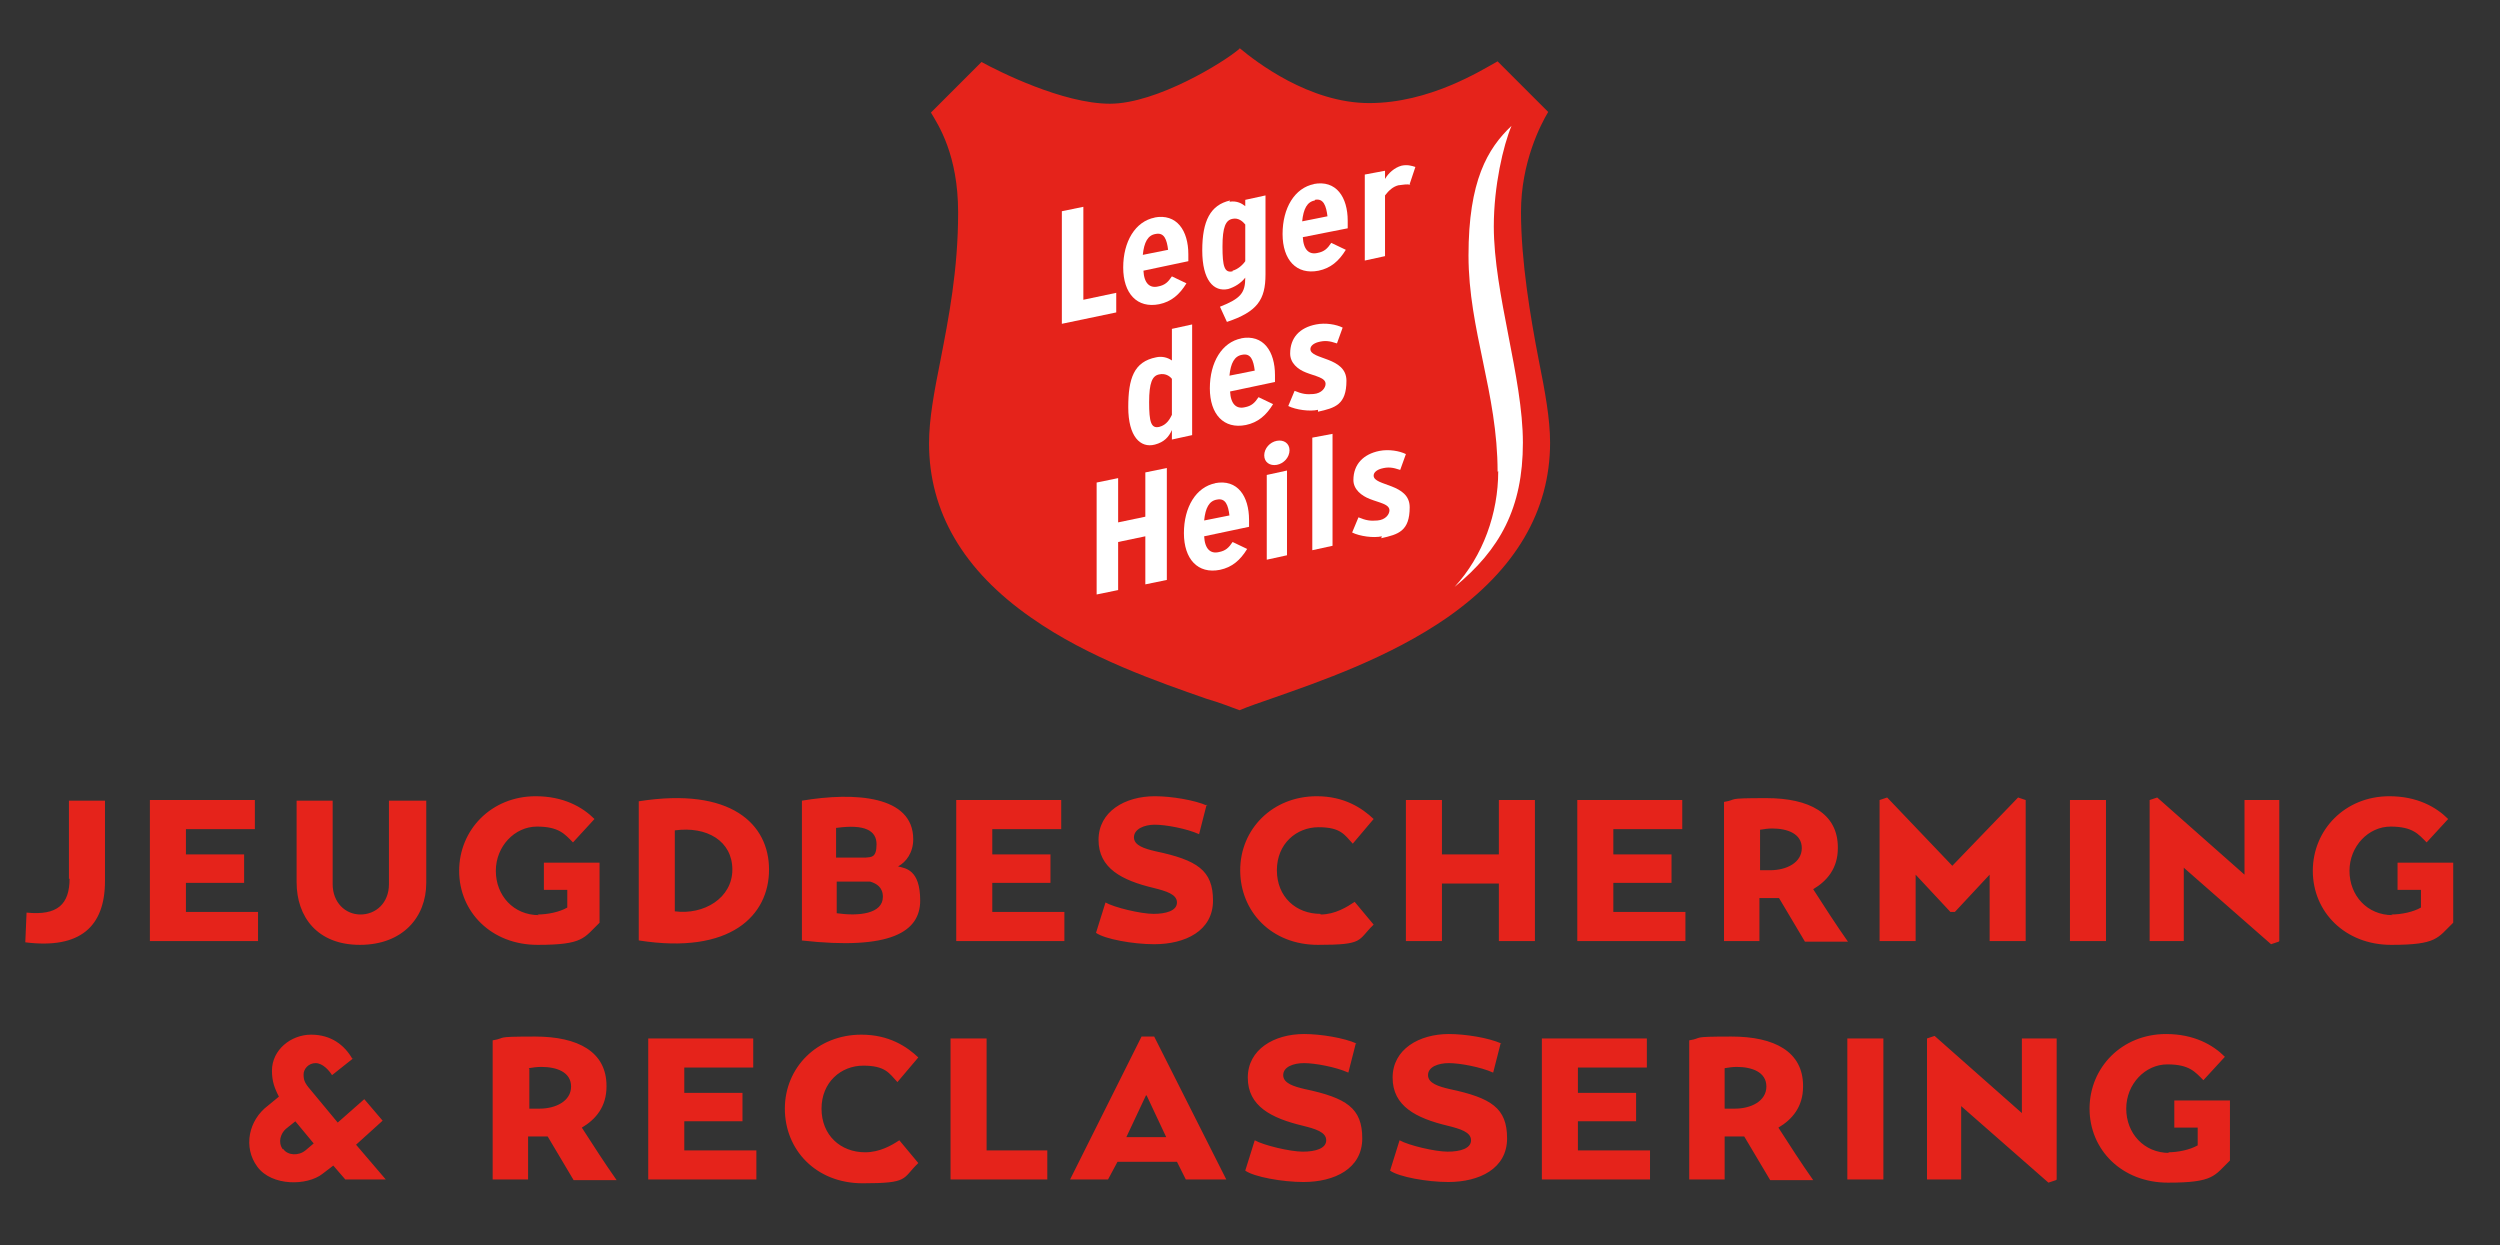
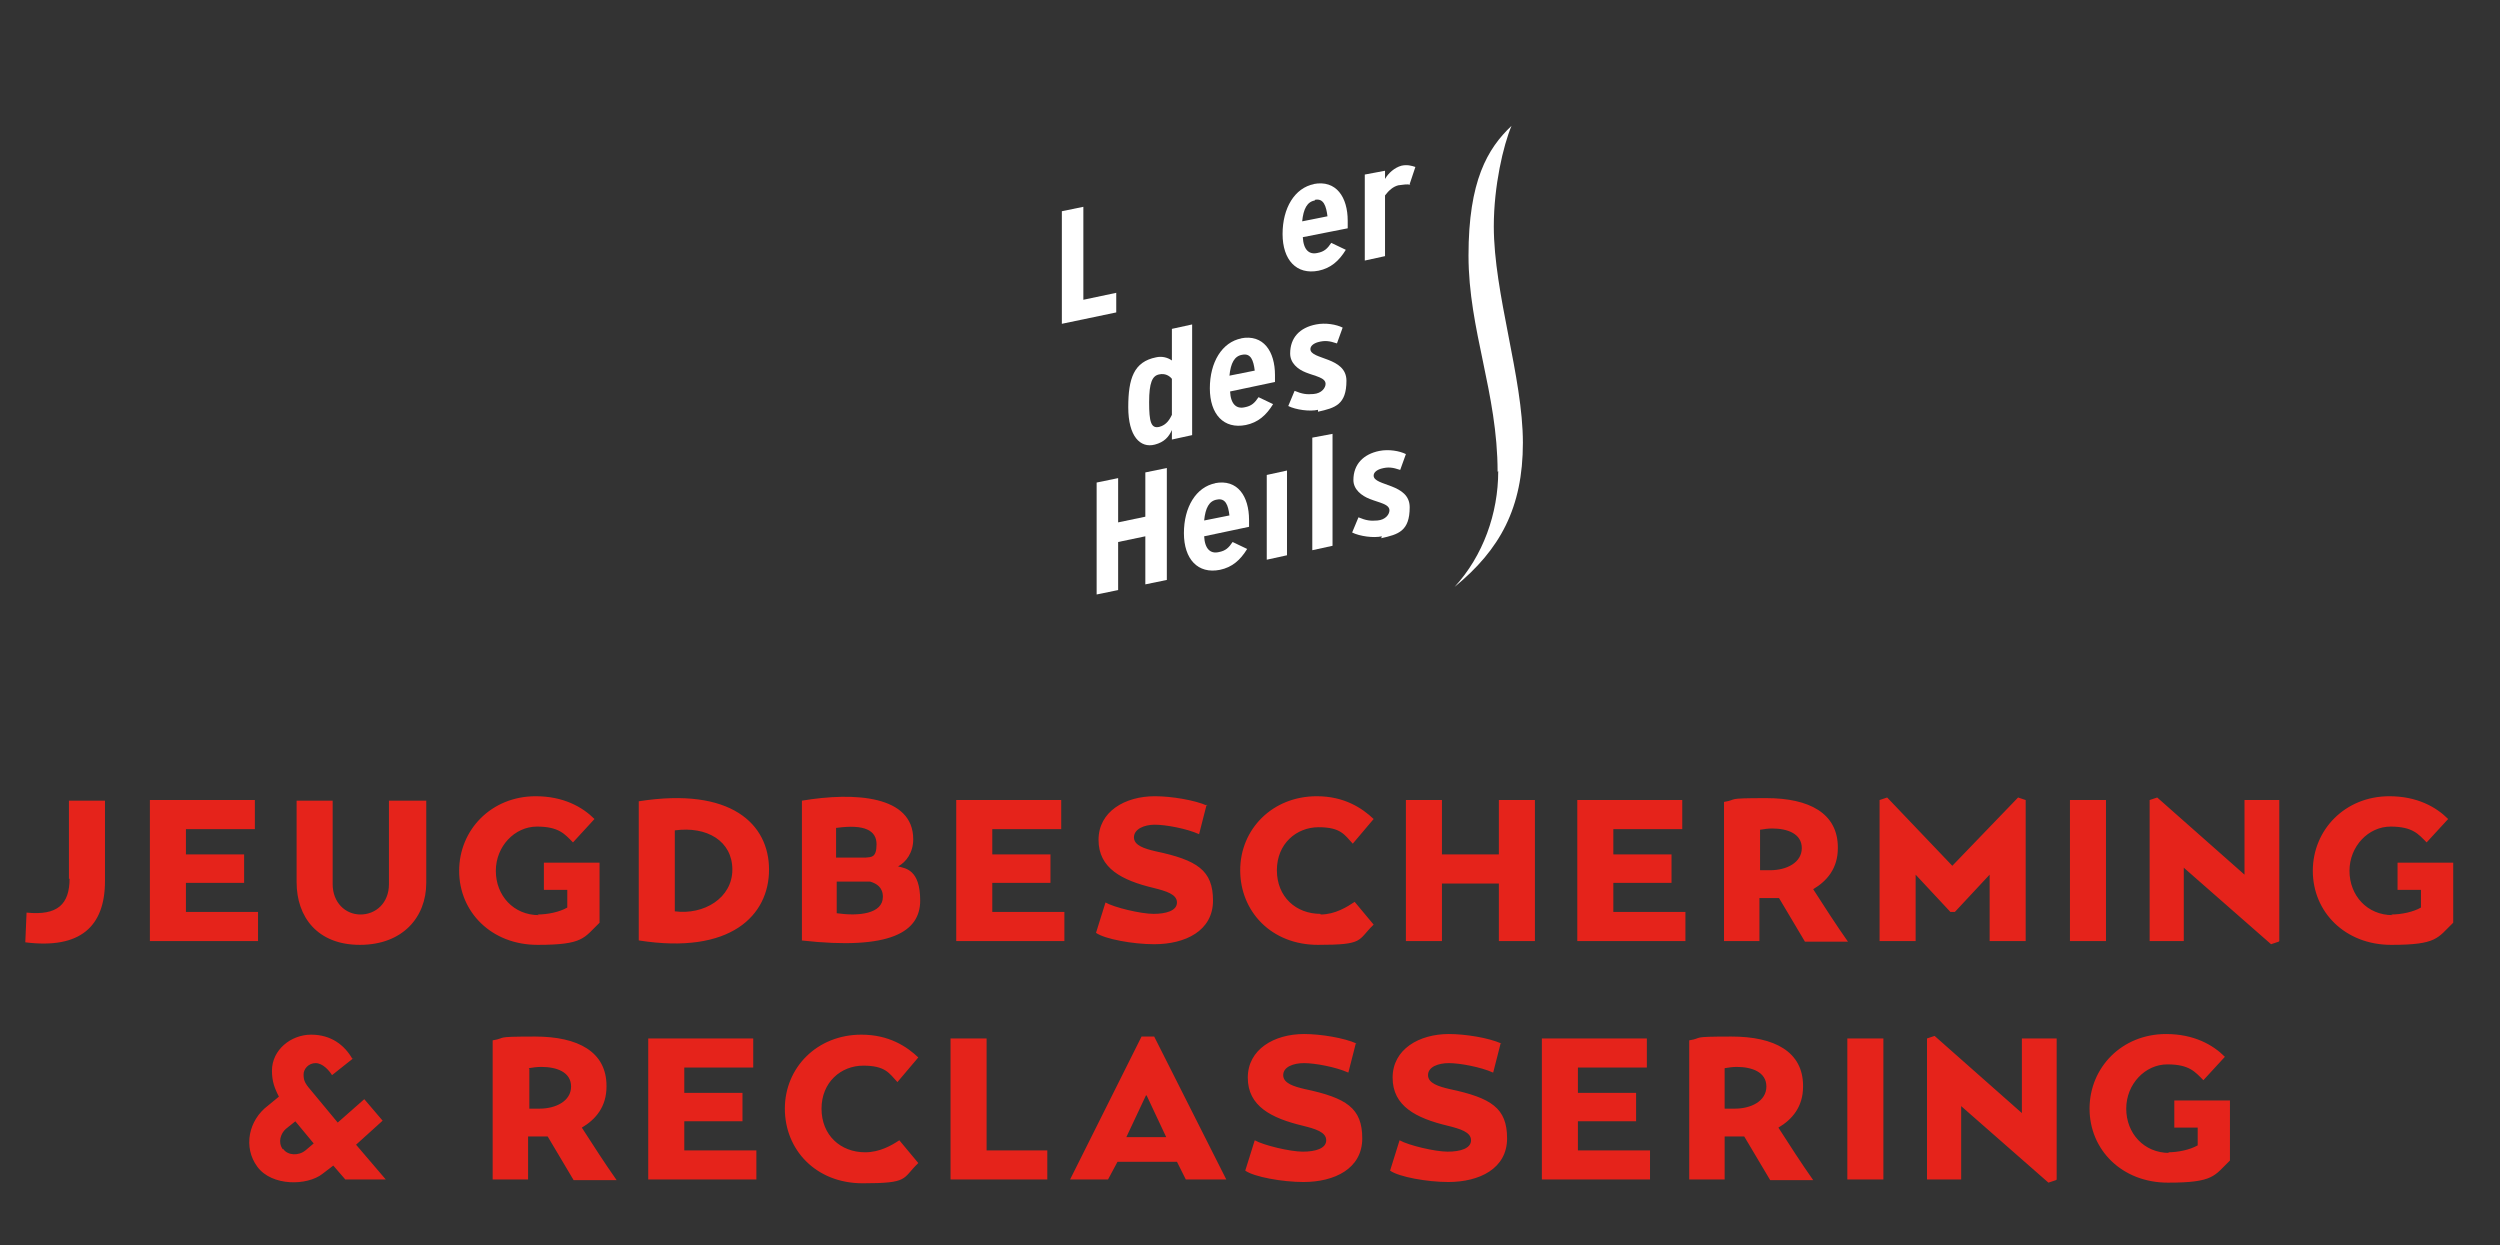
<svg xmlns="http://www.w3.org/2000/svg" id="Laag_1" version="1.1" viewBox="0 0 395.3 196.9">
  <rect x="0" y="0" width="395.3" height="196.9" fill="#333333" stroke="none" />
  <defs>
    <style>
      .st0 {
        fill: #e5231b;
      }

      .st1 {
        fill: #fff;
      }
    </style>
  </defs>
-   <path class="st0" d="M55.7,167.4c-1.2-2.1-3.3-3.8-6.5-3.8s-6.2,2.4-6.2,5.7c0,1.8.5,2.8.8,3.5l.3.6-1.7,1.4c-3.1,2.3-4,6.6-1.7,9.7,2.3,3.1,7.9,3,10.3,1.1l1.7-1.3,1.9,2.2h6.4l-4.7-5.5,4.2-3.8-2.9-3.4-4.2,3.7-3.9-4.7c-1.2-1.4-1.5-1.8-1.5-2.9,0-.9.8-1.8,1.9-1.8s2.1,1.1,2.6,1.9l3.4-2.7h0ZM44.7,181.7c-.8-1.1-.3-2.5.5-3.2l1.5-1.2,2.9,3.5-1.3,1.1c-1.1.9-2.8.8-3.5-.2h0ZM95.9,171.7c0-5.4-4.5-7.8-11.3-7.8s-4.3.2-6.7.6c0,7.3,0,14.7,0,22h5.6v-6.8c.4,0,.8,0,1.2,0,.7,0,1.3,0,1.9,0l4.1,6.9h6.8c-1.9-2.7-3.7-5.5-5.5-8.3,2.2-1.3,3.9-3.3,3.9-6.5h0ZM83.6,168.9c.6-.1,1.3-.2,2-.2,2.4,0,4.7.8,4.7,3.1s-2.4,3.5-5,3.5-1.1,0-1.6,0v-6.3h0ZM119.6,181.9h-11.4v-4.6h9.2v-4.5h-9.2v-4h10.9v-4.6h-16.6v22.3h17.1v-4.6h0ZM136.8,182.2c-3.9,0-6.9-2.7-6.9-6.9s3.1-6.8,6.6-6.8,4.1,1.2,5.4,2.6l3.3-3.9c-1.8-1.7-4.6-3.6-9-3.6-7,0-12.1,5.2-12.1,11.7s4.9,11.8,12.3,11.8,6.2-.7,8.8-3.2l-3-3.6c-1.2.8-3.1,1.9-5.4,1.9h0ZM165.6,181.9h-9.6v-17.7h-5.7v22.3h15.3v-4.6h0ZM175.2,186.5l1.5-2.8h9.4l1.4,2.8h6.4l-11.4-22.6h-2l-11.3,22.6h6.1ZM181.3,173.2l3.1,6.6h-6.3l3.1-6.6h0ZM214.5,165c-2-.9-5.7-1.5-8.3-1.5-4.7,0-8.9,2.4-8.9,6.9s3.7,6.4,8.7,7.6c2,.5,3.7,1,3.7,2.3s-1.7,1.8-3.7,1.8-6.2-1-7.6-1.8l-1.5,4.8c1.4,1,5.9,1.8,9.2,1.8,4.9,0,9.3-2.1,9.3-6.9s-2.5-6.4-9.1-7.8c-1.7-.4-3.4-.9-3.4-2.2s1.6-1.9,3.3-1.9,5,.6,7,1.5l1.2-4.7h0ZM237.4,165c-2-.9-5.7-1.5-8.3-1.5-4.7,0-8.9,2.4-8.9,6.9s3.7,6.4,8.7,7.6c2,.5,3.7,1,3.7,2.3s-1.7,1.8-3.7,1.8-6.2-1-7.6-1.8l-1.5,4.8c1.4,1,5.9,1.8,9.2,1.8,4.9,0,9.3-2.1,9.3-6.9s-2.5-6.4-9.1-7.8c-1.7-.4-3.4-.9-3.4-2.2s1.6-1.9,3.3-1.9,5,.6,7,1.5l1.2-4.7h0ZM260.9,181.9h-11.4v-4.6h9.2v-4.5h-9.2v-4h10.9v-4.6h-16.6v22.3h17.1v-4.6h0ZM285.1,171.7c0-5.4-4.5-7.8-11.3-7.8s-4.3.2-6.7.6c0,7.3,0,14.7,0,22h5.6v-6.8c.4,0,.8,0,1.2,0,.7,0,1.3,0,1.9,0l4.1,6.9h6.8c-1.9-2.7-3.7-5.5-5.5-8.3,2.2-1.3,3.9-3.3,3.9-6.5h0ZM272.7,168.9c.6-.1,1.3-.2,1.9-.2,2.4,0,4.7.8,4.7,3.1s-2.4,3.5-5,3.5-1.1,0-1.6,0v-6.3h0ZM292.1,186.5h5.7v-22.3h-5.7v22.3h0ZM325.2,186.5v-22.3h-5.5v11.8l-13.8-12.2-1.2.4v22.3h5.4v-11.6l13.8,12.1,1.2-.4h0ZM343,182.3c-4,0-6.8-3.1-6.8-7s3-7,6.5-7,4.4,1.2,5.7,2.5l3.4-3.7c-1.9-1.9-4.9-3.6-9.3-3.6-7,0-12.1,5.3-12.1,11.8s5.1,11.7,12.4,11.7,7.3-1.1,9.8-3.5c0-3.1,0-6.3,0-9.5h-8.8v4.3h3.7v2.8c-1.2.7-3.1,1.1-4.7,1.1h0Z" />
+   <path class="st0" d="M55.7,167.4c-1.2-2.1-3.3-3.8-6.5-3.8s-6.2,2.4-6.2,5.7c0,1.8.5,2.8.8,3.5l.3.6-1.7,1.4c-3.1,2.3-4,6.6-1.7,9.7,2.3,3.1,7.9,3,10.3,1.1l1.7-1.3,1.9,2.2h6.4l-4.7-5.5,4.2-3.8-2.9-3.4-4.2,3.7-3.9-4.7c-1.2-1.4-1.5-1.8-1.5-2.9,0-.9.8-1.8,1.9-1.8s2.1,1.1,2.6,1.9l3.4-2.7h0ZM44.7,181.7c-.8-1.1-.3-2.5.5-3.2l1.5-1.2,2.9,3.5-1.3,1.1c-1.1.9-2.8.8-3.5-.2h0ZM95.9,171.7c0-5.4-4.5-7.8-11.3-7.8s-4.3.2-6.7.6c0,7.3,0,14.7,0,22h5.6v-6.8c.4,0,.8,0,1.2,0,.7,0,1.3,0,1.9,0l4.1,6.9h6.8c-1.9-2.7-3.7-5.5-5.5-8.3,2.2-1.3,3.9-3.3,3.9-6.5h0ZM83.6,168.9c.6-.1,1.3-.2,2-.2,2.4,0,4.7.8,4.7,3.1s-2.4,3.5-5,3.5-1.1,0-1.6,0v-6.3h0ZM119.6,181.9h-11.4v-4.6h9.2v-4.5h-9.2v-4h10.9v-4.6h-16.6v22.3h17.1v-4.6h0ZM136.8,182.2c-3.9,0-6.9-2.7-6.9-6.9s3.1-6.8,6.6-6.8,4.1,1.2,5.4,2.6l3.3-3.9c-1.8-1.7-4.6-3.6-9-3.6-7,0-12.1,5.2-12.1,11.7s4.9,11.8,12.3,11.8,6.2-.7,8.8-3.2l-3-3.6c-1.2.8-3.1,1.9-5.4,1.9h0ZM165.6,181.9h-9.6v-17.7h-5.7v22.3h15.3v-4.6h0ZM175.2,186.5l1.5-2.8h9.4l1.4,2.8h6.4l-11.4-22.6h-2l-11.3,22.6h6.1ZM181.3,173.2l3.1,6.6h-6.3l3.1-6.6h0ZM214.5,165c-2-.9-5.7-1.5-8.3-1.5-4.7,0-8.9,2.4-8.9,6.9s3.7,6.4,8.7,7.6c2,.5,3.7,1,3.7,2.3s-1.7,1.8-3.7,1.8-6.2-1-7.6-1.8l-1.5,4.8c1.4,1,5.9,1.8,9.2,1.8,4.9,0,9.3-2.1,9.3-6.9s-2.5-6.4-9.1-7.8c-1.7-.4-3.4-.9-3.4-2.2s1.6-1.9,3.3-1.9,5,.6,7,1.5l1.2-4.7h0ZM237.4,165c-2-.9-5.7-1.5-8.3-1.5-4.7,0-8.9,2.4-8.9,6.9s3.7,6.4,8.7,7.6c2,.5,3.7,1,3.7,2.3s-1.7,1.8-3.7,1.8-6.2-1-7.6-1.8l-1.5,4.8c1.4,1,5.9,1.8,9.2,1.8,4.9,0,9.3-2.1,9.3-6.9s-2.5-6.4-9.1-7.8c-1.7-.4-3.4-.9-3.4-2.2s1.6-1.9,3.3-1.9,5,.6,7,1.5l1.2-4.7h0ZM260.9,181.9h-11.4v-4.6h9.2v-4.5h-9.2v-4h10.9v-4.6h-16.6v22.3h17.1v-4.6h0ZM285.1,171.7c0-5.4-4.5-7.8-11.3-7.8s-4.3.2-6.7.6c0,7.3,0,14.7,0,22h5.6v-6.8c.4,0,.8,0,1.2,0,.7,0,1.3,0,1.9,0l4.1,6.9h6.8c-1.9-2.7-3.7-5.5-5.5-8.3,2.2-1.3,3.9-3.3,3.9-6.5h0ZM272.7,168.9c.6-.1,1.3-.2,1.9-.2,2.4,0,4.7.8,4.7,3.1s-2.4,3.5-5,3.5-1.1,0-1.6,0v-6.3h0ZM292.1,186.5h5.7v-22.3h-5.7h0ZM325.2,186.5v-22.3h-5.5v11.8l-13.8-12.2-1.2.4v22.3h5.4v-11.6l13.8,12.1,1.2-.4h0ZM343,182.3c-4,0-6.8-3.1-6.8-7s3-7,6.5-7,4.4,1.2,5.7,2.5l3.4-3.7c-1.9-1.9-4.9-3.6-9.3-3.6-7,0-12.1,5.3-12.1,11.8s5.1,11.7,12.4,11.7,7.3-1.1,9.8-3.5c0-3.1,0-6.3,0-9.5h-8.8v4.3h3.7v2.8c-1.2.7-3.1,1.1-4.7,1.1h0Z" />
  <path class="st0" d="M11,138.9c0,4.1-1.9,5.9-6.8,5.4l-.2,4.7c8.7,1.1,12.6-2.5,12.6-9.7v-12.7h-5.7v12.4h0ZM40.8,144.2h-11.4v-4.6h9.2v-4.5h-9.2v-4h10.9v-4.6h-16.6v22.3h17.1v-4.6h0ZM56.9,149.4c6.8,0,10.5-4.4,10.5-9.8v-13h-5.9v13.2c0,3-2.1,4.8-4.5,4.8s-4.4-1.9-4.4-4.8v-13.2h-5.7v12.9c0,5.5,3.3,9.9,10,9.9h0ZM85.2,144.7c-4,0-6.8-3.1-6.8-7s3-7,6.5-7,4.4,1.2,5.7,2.5l3.4-3.7c-1.9-1.9-4.9-3.6-9.3-3.6-7,0-12.1,5.3-12.1,11.8s5.1,11.7,12.4,11.7,7.3-1.1,9.8-3.5c0-3.1,0-6.3,0-9.5h-8.8v4.3h3.7v2.8c-1.2.7-3.1,1.1-4.7,1.1h0ZM101,148.7c14.6,2.3,20.6-4,20.6-11.2s-6-13.1-20.6-10.8v22h0ZM106.7,131.3c5.1-.7,9.1,1.7,9.1,6.2s-4.5,7.2-9.1,6.6v-12.9h0ZM126.7,148.7c14.2,1.6,18.8-1.4,18.8-6.3s-2.3-5.1-3.5-5.4c1.3-.7,2.4-2.2,2.4-4.3,0-6.9-9.2-7.5-17.6-6.1v22.1h0ZM132.3,130.9c4.4-.6,6.3.4,6.3,2.6s-.9,2-1.7,2.1h-4.7v-4.7h0ZM132.3,139.4h5.3c1,.3,2,.9,2,2.4,0,2.7-3.8,3.1-7.3,2.6v-5h0ZM168.3,144.2h-11.4v-4.6h9.2v-4.5h-9.2v-4h10.9v-4.6h-16.6v22.3h17.1v-4.6h0ZM190.9,127.4c-2-.9-5.7-1.5-8.3-1.5-4.7,0-8.9,2.4-8.9,6.9s3.7,6.4,8.7,7.6c2,.5,3.7,1,3.7,2.3s-1.7,1.8-3.7,1.8-6.2-1-7.6-1.8l-1.5,4.8c1.4,1,5.9,1.8,9.2,1.8,4.9,0,9.3-2.1,9.3-6.9s-2.5-6.4-9.1-7.8c-1.7-.4-3.4-.9-3.4-2.2s1.6-2,3.3-2,5,.6,7,1.5l1.2-4.7h0ZM208.8,144.5c-3.9,0-6.9-2.7-6.9-6.9s3.1-6.8,6.6-6.8,4.1,1.2,5.4,2.6l3.3-3.9c-1.8-1.7-4.6-3.6-9-3.6-7,0-12.1,5.2-12.1,11.7s4.9,11.8,12.3,11.8,6.2-.7,8.8-3.2l-3-3.6c-1.2.8-3.1,2-5.4,2h0ZM242.7,148.8v-22.3h-5.7v8.6h-9v-8.6h-5.7v22.3h5.7v-9.1h9v9.1h5.7ZM266.5,144.2h-11.4v-4.6h9.2v-4.5h-9.2v-4h10.9v-4.6h-16.6v22.3h17.1v-4.6h0ZM290.6,134c0-5.4-4.5-7.8-11.3-7.8s-4.3.2-6.7.6c0,7.3,0,14.7,0,22h5.6v-6.8c.4,0,.8,0,1.2,0,.7,0,1.3,0,1.9,0l4.1,6.9h6.8c-1.9-2.7-3.7-5.5-5.5-8.3,2.2-1.3,3.9-3.3,3.9-6.5h0ZM278.3,131.2c.6-.1,1.3-.2,1.9-.2,2.4,0,4.7.8,4.7,3.1s-2.4,3.5-5,3.5-1.1,0-1.6,0v-6.3h0ZM302.9,148.8v-10.5l5.5,5.9h.7l5.5-5.9v10.5h5.7v-22.3l-1.2-.4-10.4,10.8-10.3-10.8-1.2.4v22.3h5.7ZM327.3,148.8h5.7v-22.3h-5.7v22.3h0ZM360.4,148.8v-22.3h-5.5v11.8l-13.8-12.2-1.2.4v22.3h5.4v-11.6l13.8,12.1,1.2-.4h0ZM378.3,144.7c-4,0-6.8-3.1-6.8-7s3-7,6.5-7,4.4,1.2,5.7,2.5l3.4-3.7c-1.9-1.9-4.9-3.6-9.3-3.6-7,0-12.1,5.3-12.1,11.8s5.1,11.7,12.4,11.7,7.3-1.1,9.8-3.5c0-3.1,0-6.3,0-9.5h-8.8v4.3h3.7v2.8c-1.2.7-3.1,1.1-4.7,1.1h0Z" />
  <g>
-     <path class="st0" d="M196,7.6c2.5,2.1,11,8.7,20.5,8.7s17.6-5.1,20.3-6.6c.9.9,7,7,8,8-1.2,2-4.3,8-4.3,15.8s1.5,16.7,2.8,23.4c1,5,1.8,9.3,1.8,13.1,0,10.8-5.5,20.1-16.2,27.6-9.2,6.4-20.3,10.2-27.7,12.8-2,.7-3.8,1.3-5.2,1.9-1.4-.5-3.1-1.2-5.2-1.8-7.4-2.6-18.6-6.4-27.7-12.8-10.8-7.5-16.2-16.8-16.2-27.6h0c0-3.8.8-8.1,1.8-13.1,1.3-6.7,2.8-14.3,2.8-23.4s-3.1-13.8-4.3-15.8c1-1,7.1-7.1,8-8,2.7,1.5,12.9,6.6,20.3,6.6s18.1-6.6,20.5-8.7h0Z" />
    <path class="st1" d="M236.8,74.6c0-12.5-4.6-22.4-4.6-34.2s3-16.9,6.8-20.5c-1.3,3.1-2.8,9.5-2.8,15.9,0,10.6,4.6,23.9,4.6,34.2s-3.6,16.9-10.8,22.8c4.5-4.9,6.9-11.6,6.9-18.3h0Z" />
    <polygon class="st1" points="167.9 33.4 171.3 32.7 171.3 47.4 176.5 46.3 176.5 49.4 167.9 51.2 167.9 33.4 167.9 33.4" />
-     <path class="st1" d="M201.9,73.5c-1.1.2-2-.4-2-1.5s.9-2.1,2-2.3c1.1-.2,2,.4,2,1.5s-.9,2.1-2,2.3h0Z" />
    <path class="st1" d="M218.5,84.8c-1.3.3-3.5,0-4.7-.6l1-2.4c1.2.5,1.9.6,3,.5,1.3-.1,1.9-1,1.9-1.6,0-1-1.6-1.2-3.1-1.8-1.3-.5-2.6-1.5-2.6-3,0-2.5,1.6-4.1,4.1-4.6,1.5-.3,3.2,0,4.2.5l-.9,2.5c-1.2-.4-1.9-.5-3-.2-.7.2-1.2.6-1.2,1.1,0,1.7,5.7,1.2,5.7,5s-1.8,4.3-4.5,4.9h0Z" />
    <path class="st1" d="M208.4,64.8c-1.3.3-3.5,0-4.7-.6l1-2.4c1.2.5,1.9.6,3,.5,1.3-.1,1.9-1,1.9-1.6,0-1-1.6-1.2-3.1-1.8-1.3-.5-2.5-1.5-2.5-3,0-2.5,1.5-4.1,4.1-4.6,1.5-.3,3.2,0,4.2.5l-.9,2.5c-1.2-.4-1.9-.5-3-.2-.7.2-1.2.6-1.2,1.1,0,1.7,5.7,1.2,5.7,5s-1.8,4.3-4.5,4.9h0Z" />
    <path class="st1" d="M223,29.2c-.6-.1-1.1,0-1.9.1-.8.2-1.5.8-2.1,1.6v9.6l-3.2.7v-13.6l3.2-.6v1.3c.5-.9,1.5-1.8,2.6-2.1.9-.2,1.6,0,2.2.2l-.9,2.7h0Z" />
-     <path class="st1" d="M194.4,31.9c1.2-.2,2,.3,2.5.7v-1s3.2-.7,3.2-.7v12.5c0,4-1.3,5.9-6.1,7.5l-1.1-2.4c3.3-1.3,4-2.2,4-4.6-.7.9-1.7,1.5-2.7,1.8-2.3.5-4.1-1.4-4.1-6.1s1.3-7.2,4.4-7.9h0ZM194.9,42.8c.8-.2,1.6-.9,2-1.5v-5.8c-.4-.5-1.1-1.1-2-.9-1.1.2-1.6,1.3-1.6,4.4s.3,4.2,1.6,3.9h0Z" />
    <path class="st1" d="M182.6,70.3c-2.3.6-4.2-1.3-4.2-5.9s.9-7.2,4.4-7.9c.9-.2,1.8,0,2.5.5v-5l3.2-.7v17.5l-3.2.7v-1.5c-.5,1.1-1.2,1.9-2.7,2.3h0ZM183.3,59.2c-1.1.2-1.6,1.3-1.6,4.4s.3,4.2,1.6,3.9c1.2-.3,1.7-1.3,2-1.9v-5.7c-.4-.5-1.1-.9-2-.7h0Z" />
-     <path class="st1" d="M182.5,34.4c3.6-.7,5.4,2.1,5.4,5.8s0,.7,0,1.1l-7.1,1.5c.1,2,1,2.8,2.3,2.5,1.1-.2,1.6-.7,2.2-1.6l2.3,1.1c-1.1,1.8-2.4,2.9-4.3,3.3-3.5.7-5.7-1.7-5.7-5.8s1.9-7.3,5-7.9h0ZM182.7,37c-1.2.2-1.8,1.3-2,3.3l4-.8c-.2-1.6-.6-2.8-2-2.5h0Z" />
    <path class="st1" d="M207.7,29.1c3.6-.7,5.4,2.1,5.4,5.8s0,.8,0,1.2l-7.1,1.4c.1,2,1,2.8,2.3,2.5,1.1-.2,1.6-.7,2.2-1.6l2.3,1.1c-1.1,1.8-2.4,2.9-4.3,3.3-3.5.7-5.7-1.7-5.7-5.8s1.9-7.3,5-7.9h0ZM207.9,31.7c-1.2.2-1.8,1.3-2,3.3l4-.8c-.2-1.6-.6-2.9-2-2.6h0Z" />
    <path class="st1" d="M196.2,53.5c3.6-.7,5.4,2.1,5.4,5.8s0,.8,0,1.1l-7.1,1.5c.1,2,1,2.8,2.3,2.5,1.1-.2,1.6-.7,2.2-1.6l2.3,1.1c-1.1,1.8-2.4,2.9-4.3,3.3-3.5.7-5.7-1.7-5.7-5.8s1.9-7.3,5-7.9h0ZM196.4,56.1c-1.2.2-1.8,1.3-2,3.3l4-.8c-.2-1.6-.6-2.8-2-2.5h0Z" />
    <path class="st1" d="M192.1,76.4c3.6-.7,5.4,2.1,5.4,5.8s0,.8,0,1.1l-7.1,1.5c.1,2,1,2.8,2.3,2.5,1.1-.2,1.6-.7,2.2-1.6l2.3,1.1c-1.1,1.8-2.4,2.9-4.3,3.3-3.5.7-5.7-1.7-5.7-5.8s1.9-7.3,5-7.9h0ZM192.4,79c-1.2.2-1.8,1.3-2,3.3l4-.8c-.2-1.6-.6-2.8-2-2.5h0Z" />
    <polygon class="st1" points="184.5 91.7 184.5 74 181.1 74.7 181.1 81.7 176.8 82.6 176.8 75.6 173.4 76.3 173.4 94 176.8 93.3 176.8 85.7 181.1 84.8 181.1 92.4 184.5 91.7 184.5 91.7" />
    <polygon class="st1" points="200.3 75.1 200.3 88.5 203.5 87.8 203.5 74.4 200.3 75.1 200.3 75.1" />
    <polygon class="st1" points="207.5 87 210.7 86.3 210.7 68.6 207.5 69.2 207.5 87 207.5 87" />
  </g>
</svg>